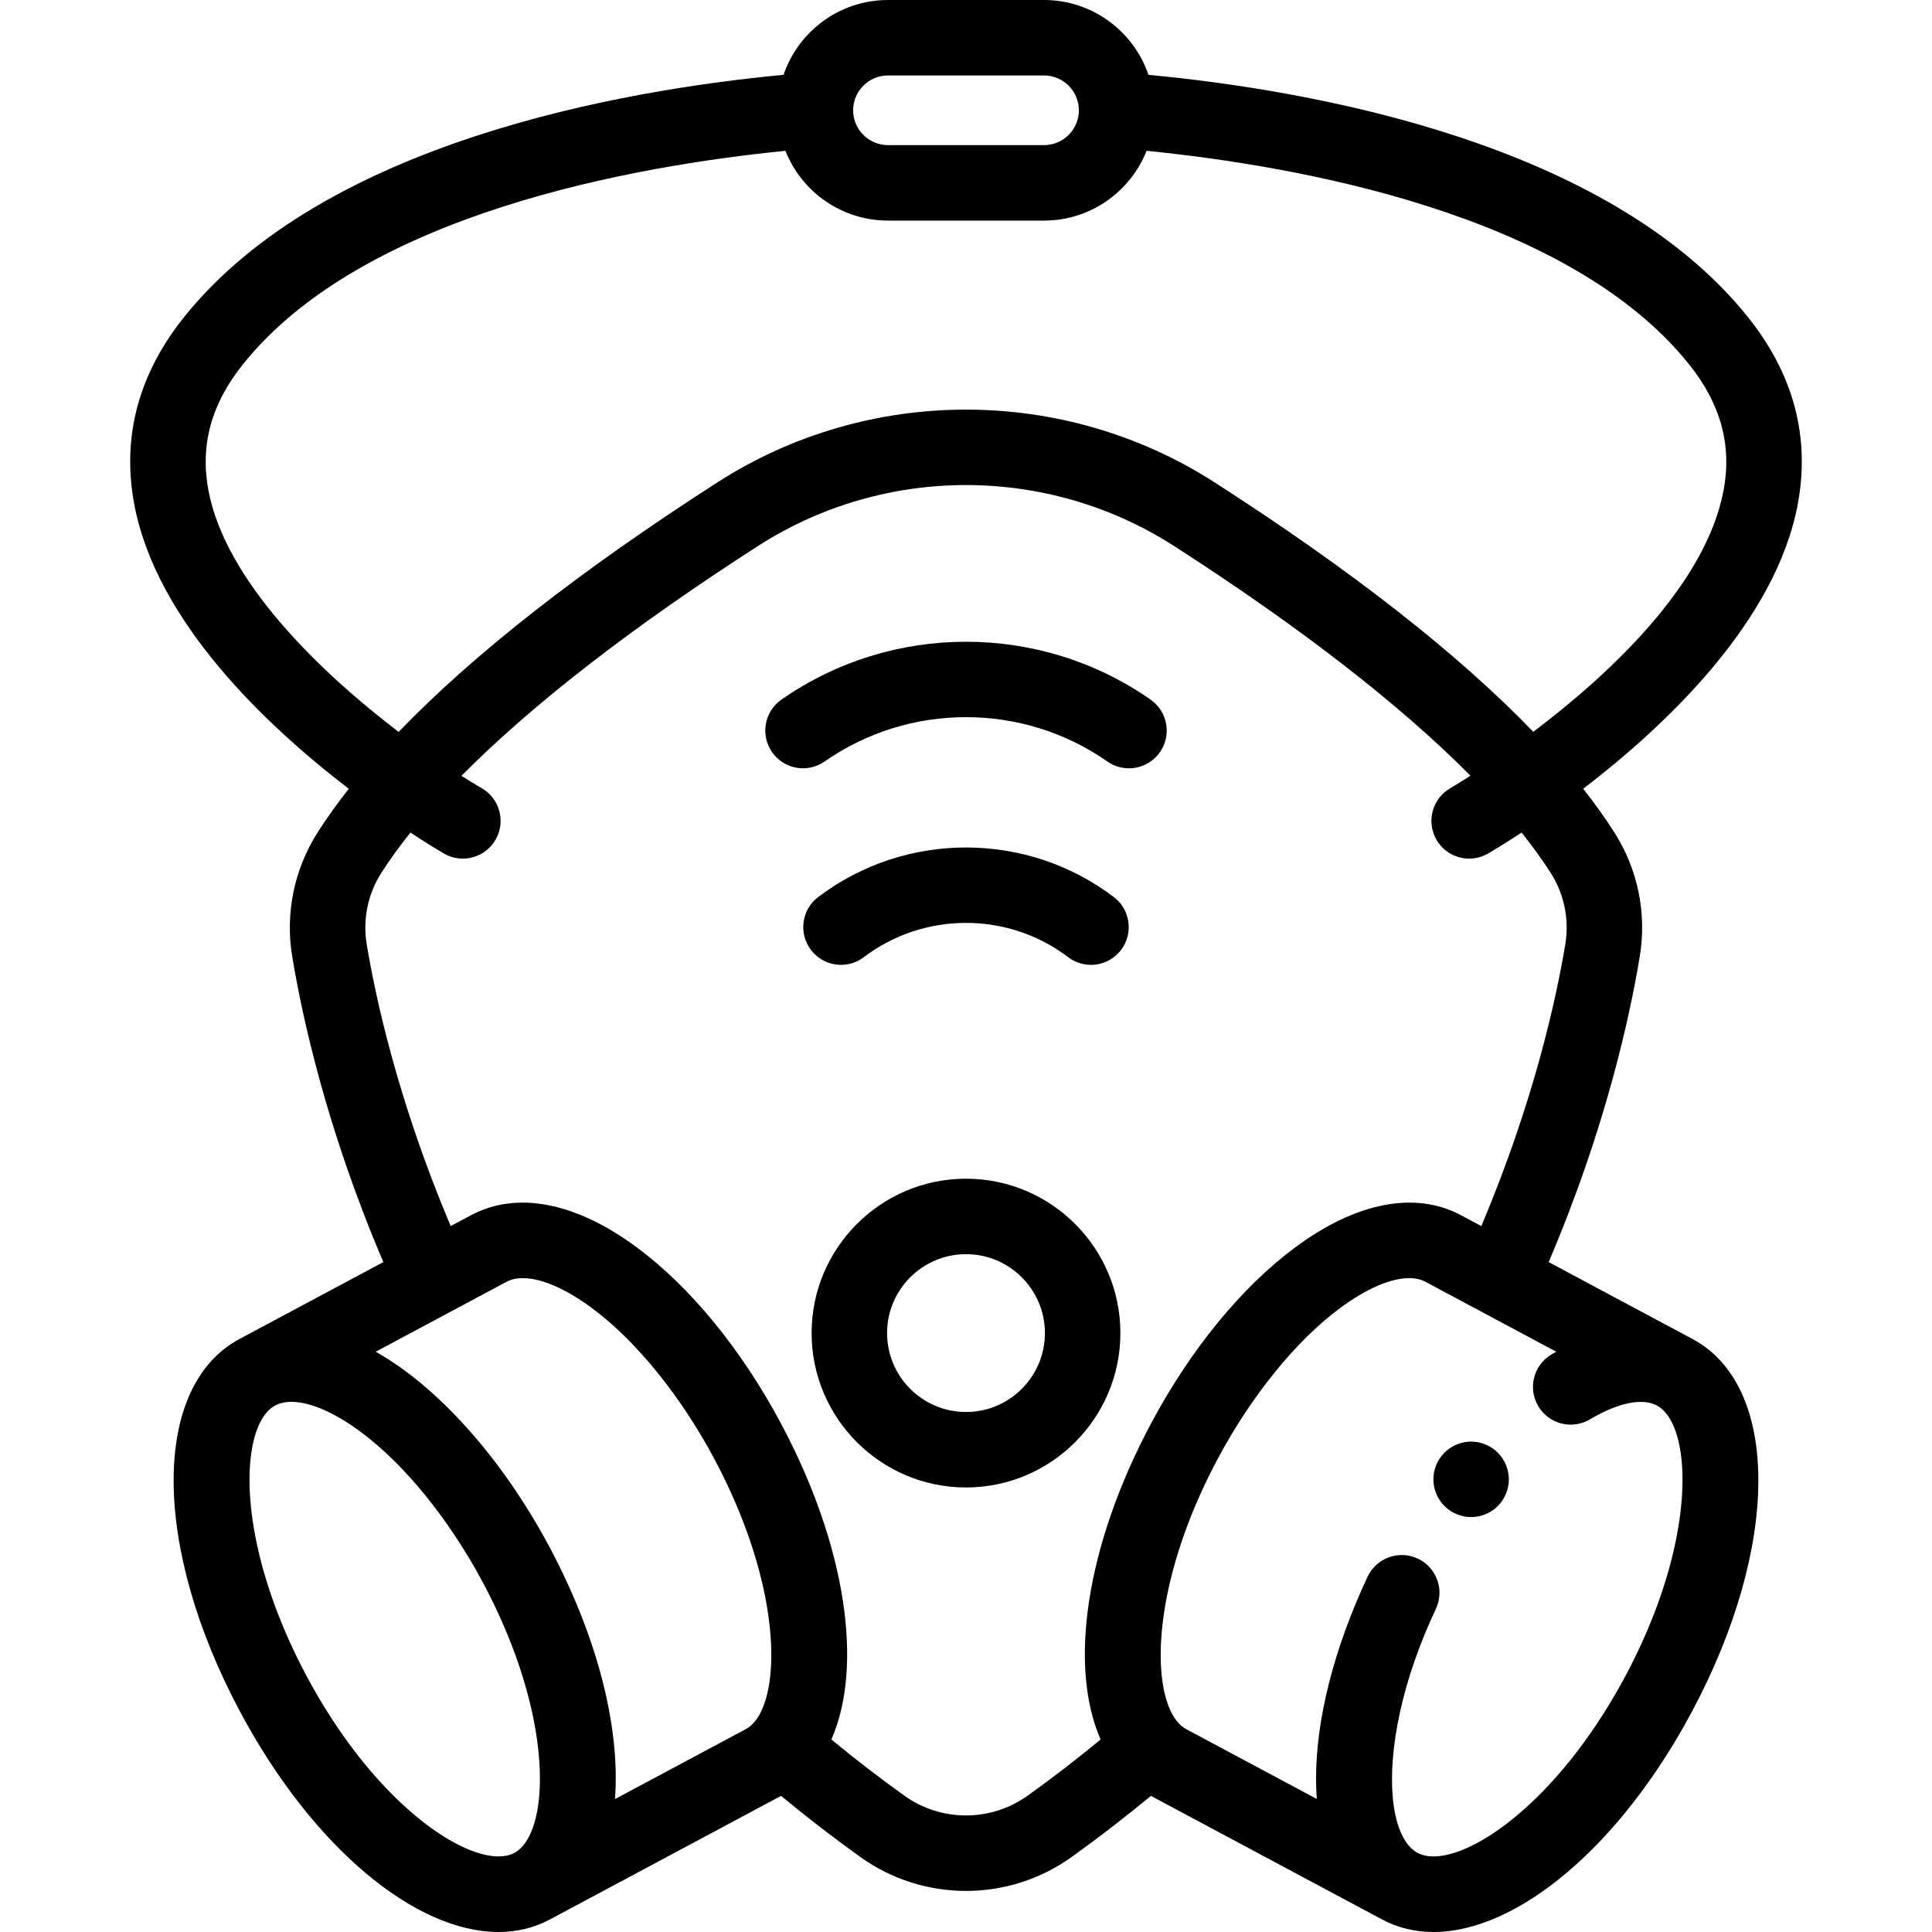
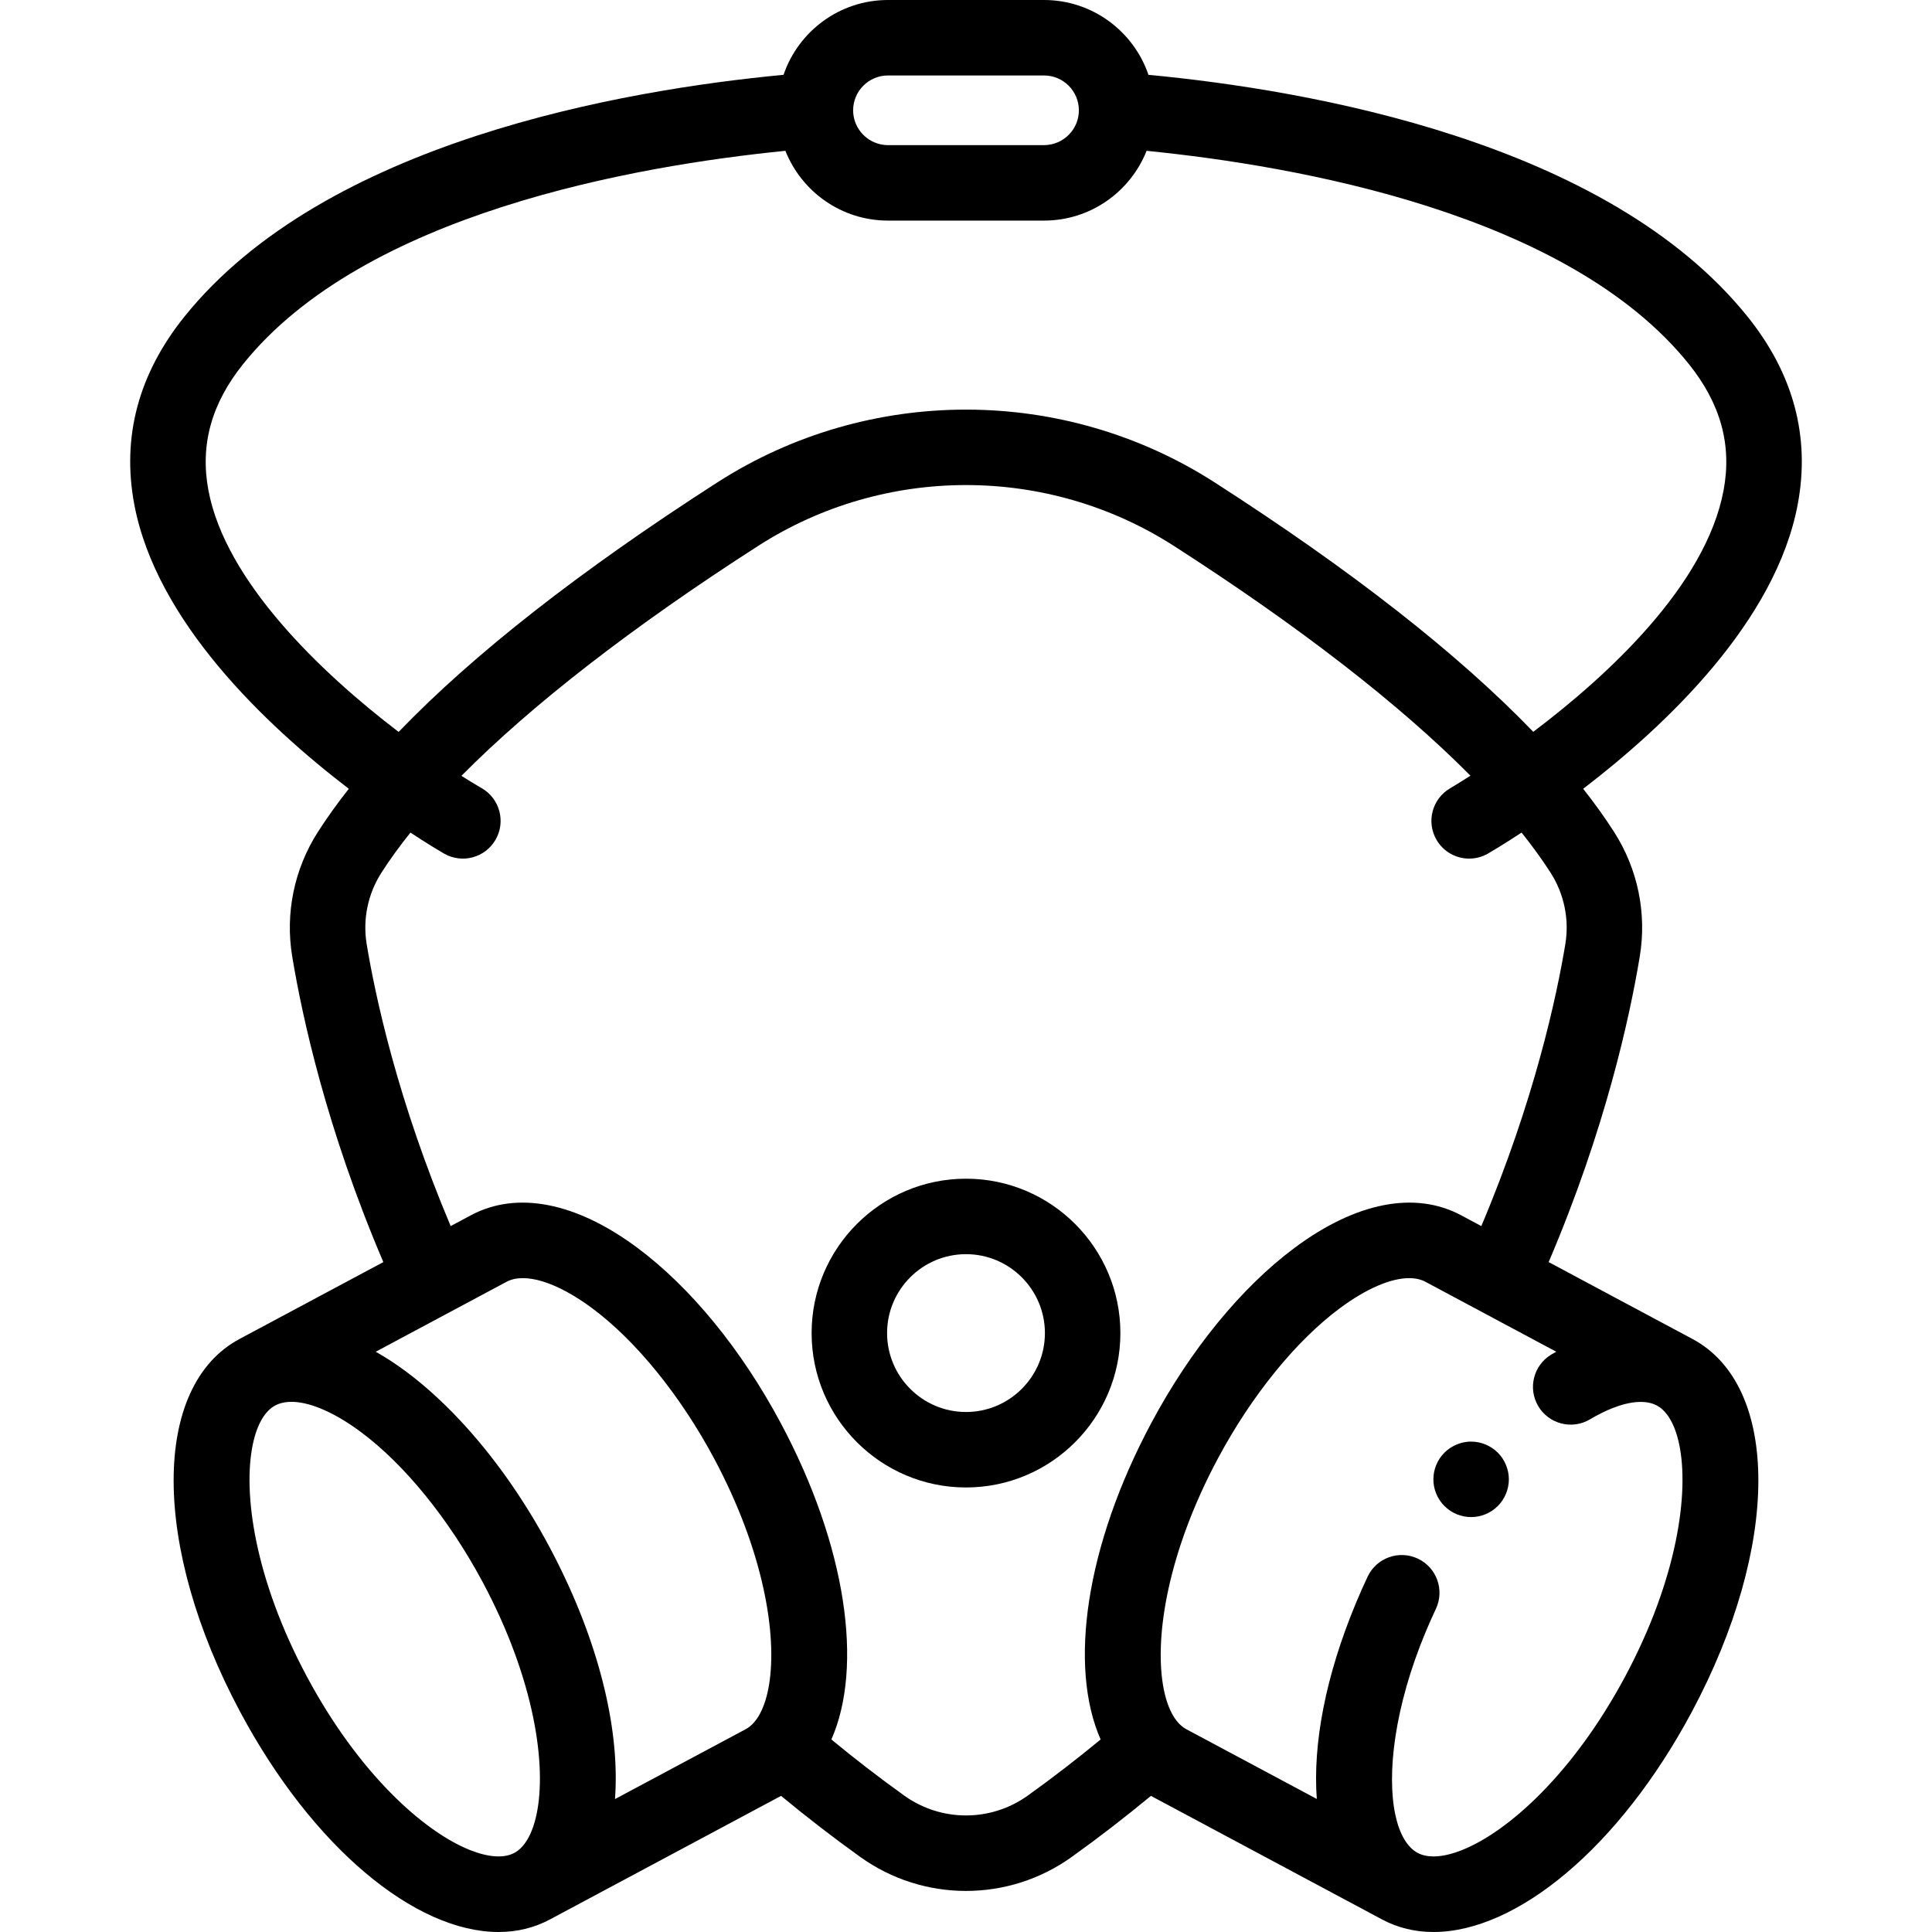
<svg xmlns="http://www.w3.org/2000/svg" id="Capa_1" x="0px" y="0px" viewBox="0 0 512 512" style="enable-background:new 0 0 512 512;" xml:space="preserve">
  <g>
    <g>
      <g>
-         <path d="M304.921,185.41c-29.261-20.453-68.58-20.453-97.841,0c-4.527,3.165-5.631,9.399-2.467,13.925 c3.164,4.527,9.399,5.632,13.925,2.467c22.407-15.663,52.517-15.663,74.925,0c1.744,1.219,3.742,1.805,5.72,1.805 c3.155,0,6.26-1.49,8.205-4.272C310.552,194.809,309.448,188.575,304.921,185.41z" />
-         <path d="M295.175,237.733c-23.065-17.519-55.285-17.519-78.352,0c-4.398,3.34-5.255,9.614-1.915,14.012 c3.34,4.398,9.612,5.254,14.012,1.915c15.943-12.108,38.214-12.108,54.157,0c1.808,1.374,3.933,2.037,6.041,2.037 c3.019,0,6.004-1.362,7.971-3.952C300.431,247.347,299.573,241.073,295.175,237.733z" />
        <path d="M256,312.367c-22.56,0-40.914,18.354-40.914,40.914c0,22.559,18.354,40.914,40.914,40.914s40.914-18.354,40.914-40.914 C296.914,330.721,278.56,312.367,256,312.367z M256,374.194c-11.532,0-20.913-9.381-20.913-20.913s9.381-20.913,20.913-20.913 s20.913,9.381,20.913,20.913S267.532,374.194,256,374.194z" />
        <path d="M476.423,133.626c3.342-17.847-1.13-34.57-13.291-49.703C425.865,37.547,346.988,23.866,304.353,19.83 C300.428,8.311,289.511,0,276.682,0h-41.363c-12.828,0-23.745,8.31-27.67,19.827C165.053,23.859,86.144,37.535,48.868,83.923 c-12.161,15.133-16.633,31.856-13.291,49.703c5.822,31.098,34.926,58.611,56.86,75.411c-3.046,3.867-5.781,7.676-8.179,11.42 c-6.291,9.821-8.713,21.543-6.819,33.007c2.656,16.078,9.137,45.835,24.15,81.002l-38.111,20.375 c-23.349,12.484-23.277,54.966,0.167,98.817C82.874,489.624,110.065,512,132.107,512c4.832,0,9.42-1.077,13.619-3.321 l61.262-32.754c6.764,5.595,13.748,10.989,20.962,16.165c8.388,6.018,18.217,9.027,28.048,9.027s19.659-3.009,28.048-9.027 c7.214-5.176,14.198-10.57,20.962-16.165l61.262,32.754c4.2,2.245,8.785,3.321,13.619,3.321c22.04,0,49.235-22.379,68.462-58.342 c23.445-43.851,23.518-86.333,0.167-98.817l-38.111-20.375c15.012-35.167,21.493-64.923,24.15-81.002 c1.894-11.463-0.528-23.185-6.819-33.007c-2.398-3.744-5.133-7.553-8.179-11.419 C441.497,192.237,470.601,164.724,476.423,133.626z M235.318,20h41.363c5.089,0,9.23,4.141,9.23,9.23 c0,4.384-3.075,8.056-7.179,8.992c-0.661,0.151-1.345,0.238-2.051,0.238h-41.363c-0.708,0-1.395-0.088-2.057-0.239 c-4.101-0.938-7.172-4.609-7.172-8.99C226.088,24.142,230.229,20,235.318,20z M142.188,480.85 c-1.102,5.175-3.163,8.732-5.891,10.191c-2.728,1.459-6.831,1.197-11.746-0.76c-12.216-4.865-29.471-20.247-43.267-46.053 c-13.796-25.805-17.005-48.697-14.266-61.557c1.102-5.175,3.163-8.733,5.891-10.191c1.227-0.656,2.688-0.977,4.34-0.977 c2.155,0,4.636,0.549,7.338,1.611c3.392,1.333,7.135,3.475,11.033,6.37c11.616,8.628,23.389,23.138,32.303,39.809 C141.719,445.097,144.927,467.989,142.188,480.85z M203.812,446.447c-0.995,6.056-3.193,10.204-6.197,11.81l-6.702,3.583 l-27.941,14.938c1.329-17.47-3.704-39.637-15.105-62.448c-0.743-1.488-1.508-2.977-2.306-4.469 c-6.277-11.74-13.683-22.385-21.665-31.296c-5.252-5.862-10.75-10.98-16.349-15.138c-2.678-1.99-5.338-3.709-7.972-5.206 l10.361-5.539l17.806-9.52l6.484-3.467c4.836-2.586,13.325,0.033,22.711,7.004c11.616,8.628,23.389,23.139,32.303,39.809 C202.473,411.261,205.966,433.336,203.812,446.447z M412.425,358.222c-0.432,0.245-0.863,0.477-1.296,0.735 c-4.743,2.83-6.293,8.969-3.463,13.711c2.83,4.744,8.97,6.294,13.711,3.463c2.095-1.25,4.112-2.243,6.021-2.99 c4.809-1.882,8.911-2.151,11.694-0.662c2.728,1.458,4.789,5.016,5.891,10.191c2.739,12.86-0.47,35.753-14.266,61.557 c-13.797,25.806-31.057,41.198-43.272,46.062c-2.819,1.123-5.369,1.684-7.547,1.684c-1.618,0-3.032-0.311-4.195-0.933 c-2.812-1.503-4.848-5.049-5.929-10.12c-2.301-10.804-0.244-28.559,8.032-48.426c0.85-2.042,1.766-4.106,2.721-6.136 c2.352-4.997,0.208-10.955-4.789-13.307c-4.997-2.352-10.955-0.208-13.307,4.789c-1.083,2.302-2.123,4.645-3.088,6.963 c-8.059,19.346-11.456,37.346-10.379,51.94l-27.877-14.904l-6.702-3.583c-3.004-1.606-5.202-5.754-6.197-11.81 c-2.154-13.11,1.339-35.186,14.573-59.938c8.913-16.67,20.686-31.18,32.303-39.809c7.005-5.203,13.511-7.981,18.371-7.981 c1.652,0,3.114,0.321,4.34,0.977l6.484,3.467l17.806,9.52L412.425,358.222z M414.829,250.202 c-2.262,13.688-8.157,41.359-22.263,74.722l-5.361-2.866c-12.19-6.517-27.84-3.468-44.067,8.587 c-14.107,10.479-27.608,26.97-38.015,46.434c-17.472,32.68-21.954,64.59-13.444,83.9c-6.129,5.062-12.55,10.025-19.29,14.86 c-9.802,7.032-22.974,7.032-32.776,0c-6.74-4.835-13.162-9.799-19.29-14.86c8.51-19.309,4.028-51.22-13.444-83.9 c-10.407-19.464-23.908-35.956-38.015-46.434c-16.228-12.054-31.879-15.104-44.067-8.587l-5.361,2.866 c-14.106-33.363-20.001-61.033-22.262-74.722c-1.086-6.575,0.309-13.308,3.928-18.958c2.203-3.439,4.771-6.977,7.67-10.598 c4.982,3.276,8.295,5.21,8.893,5.555c4.782,2.76,10.899,1.124,13.661-3.659c2.762-4.783,1.124-10.899-3.659-13.661 c-1.578-0.911-3.391-2.011-5.383-3.275c18.656-18.834,45.241-39.476,78.62-60.927c16.735-10.755,35.918-16.133,55.099-16.133 s38.363,5.378,55.099,16.133c33.357,21.437,59.927,42.066,78.583,60.889c-3.252,2.089-5.238,3.251-5.35,3.316 c-4.779,2.763-6.416,8.877-3.654,13.658c1.852,3.208,5.213,5,8.669,5c1.697,0,3.417-0.432,4.992-1.342 c0.597-0.345,3.911-2.28,8.893-5.556c2.896,3.623,5.464,7.161,7.667,10.6C414.52,236.894,415.915,243.627,414.829,250.202z M406.331,193.941c-19.836-20.61-48.081-42.735-84.419-66.088c-40.04-25.733-91.784-25.732-131.824,0 c-36.354,23.364-64.607,45.497-84.445,66.114c-20.766-15.827-45.91-39.995-50.409-64.022c-2.25-12.015,0.767-22.971,9.223-33.495 c32.038-39.869,103.778-52.497,143.682-56.482c4.289,10.818,14.851,18.492,27.179,18.492h41.363 c12.326,0,22.888-7.673,27.178-18.49c39.94,3.989,111.653,16.621,143.683,56.48c8.45,10.516,11.468,21.464,9.227,33.471 C452.047,155.219,425.871,179.186,406.331,193.941z" />
        <path d="M389.862,382.038c-1.565,0-3.101,0.384-4.484,1.078c-0.95,0.476-1.829,1.095-2.586,1.852c-0.47,0.46-0.88,0.97-1.25,1.52 c-0.36,0.54-0.67,1.12-0.92,1.73c-0.25,0.6-0.44,1.23-0.57,1.87c-0.12,0.592-0.175,1.201-0.183,1.803 c-0.001,0.049-0.007,0.099-0.007,0.147c0,0.66,0.06,1.31,0.19,1.96c0.13,0.64,0.32,1.26,0.57,1.87c0.25,0.6,0.56,1.18,0.92,1.72 c0.37,0.55,0.78,1.06,1.25,1.52c0.46,0.46,0.97,0.88,1.52,1.25c0.54,0.36,1.12,0.67,1.72,0.92c0.61,0.25,1.24,0.44,1.87,0.57 c0.65,0.13,1.31,0.19,1.96,0.19c0.65,0,1.31-0.06,1.95-0.19s1.27-0.32,1.87-0.57c0.6-0.25,1.18-0.56,1.73-0.92 c0.54-0.37,1.06-0.79,1.52-1.25c0.46-0.46,0.88-0.97,1.24-1.52c0.36-0.54,0.67-1.12,0.92-1.72c0.25-0.61,0.44-1.23,0.57-1.87 c0.13-0.65,0.2-1.3,0.2-1.96c0-2.63-1.07-5.21-2.93-7.07C395.072,383.108,392.492,382.038,389.862,382.038z" />
      </g>
    </g>
  </g>
  <g> </g>
  <g> </g>
  <g> </g>
  <g> </g>
  <g> </g>
  <g> </g>
  <g> </g>
  <g> </g>
  <g> </g>
  <g> </g>
  <g> </g>
  <g> </g>
  <g> </g>
  <g> </g>
  <g> </g>
</svg>